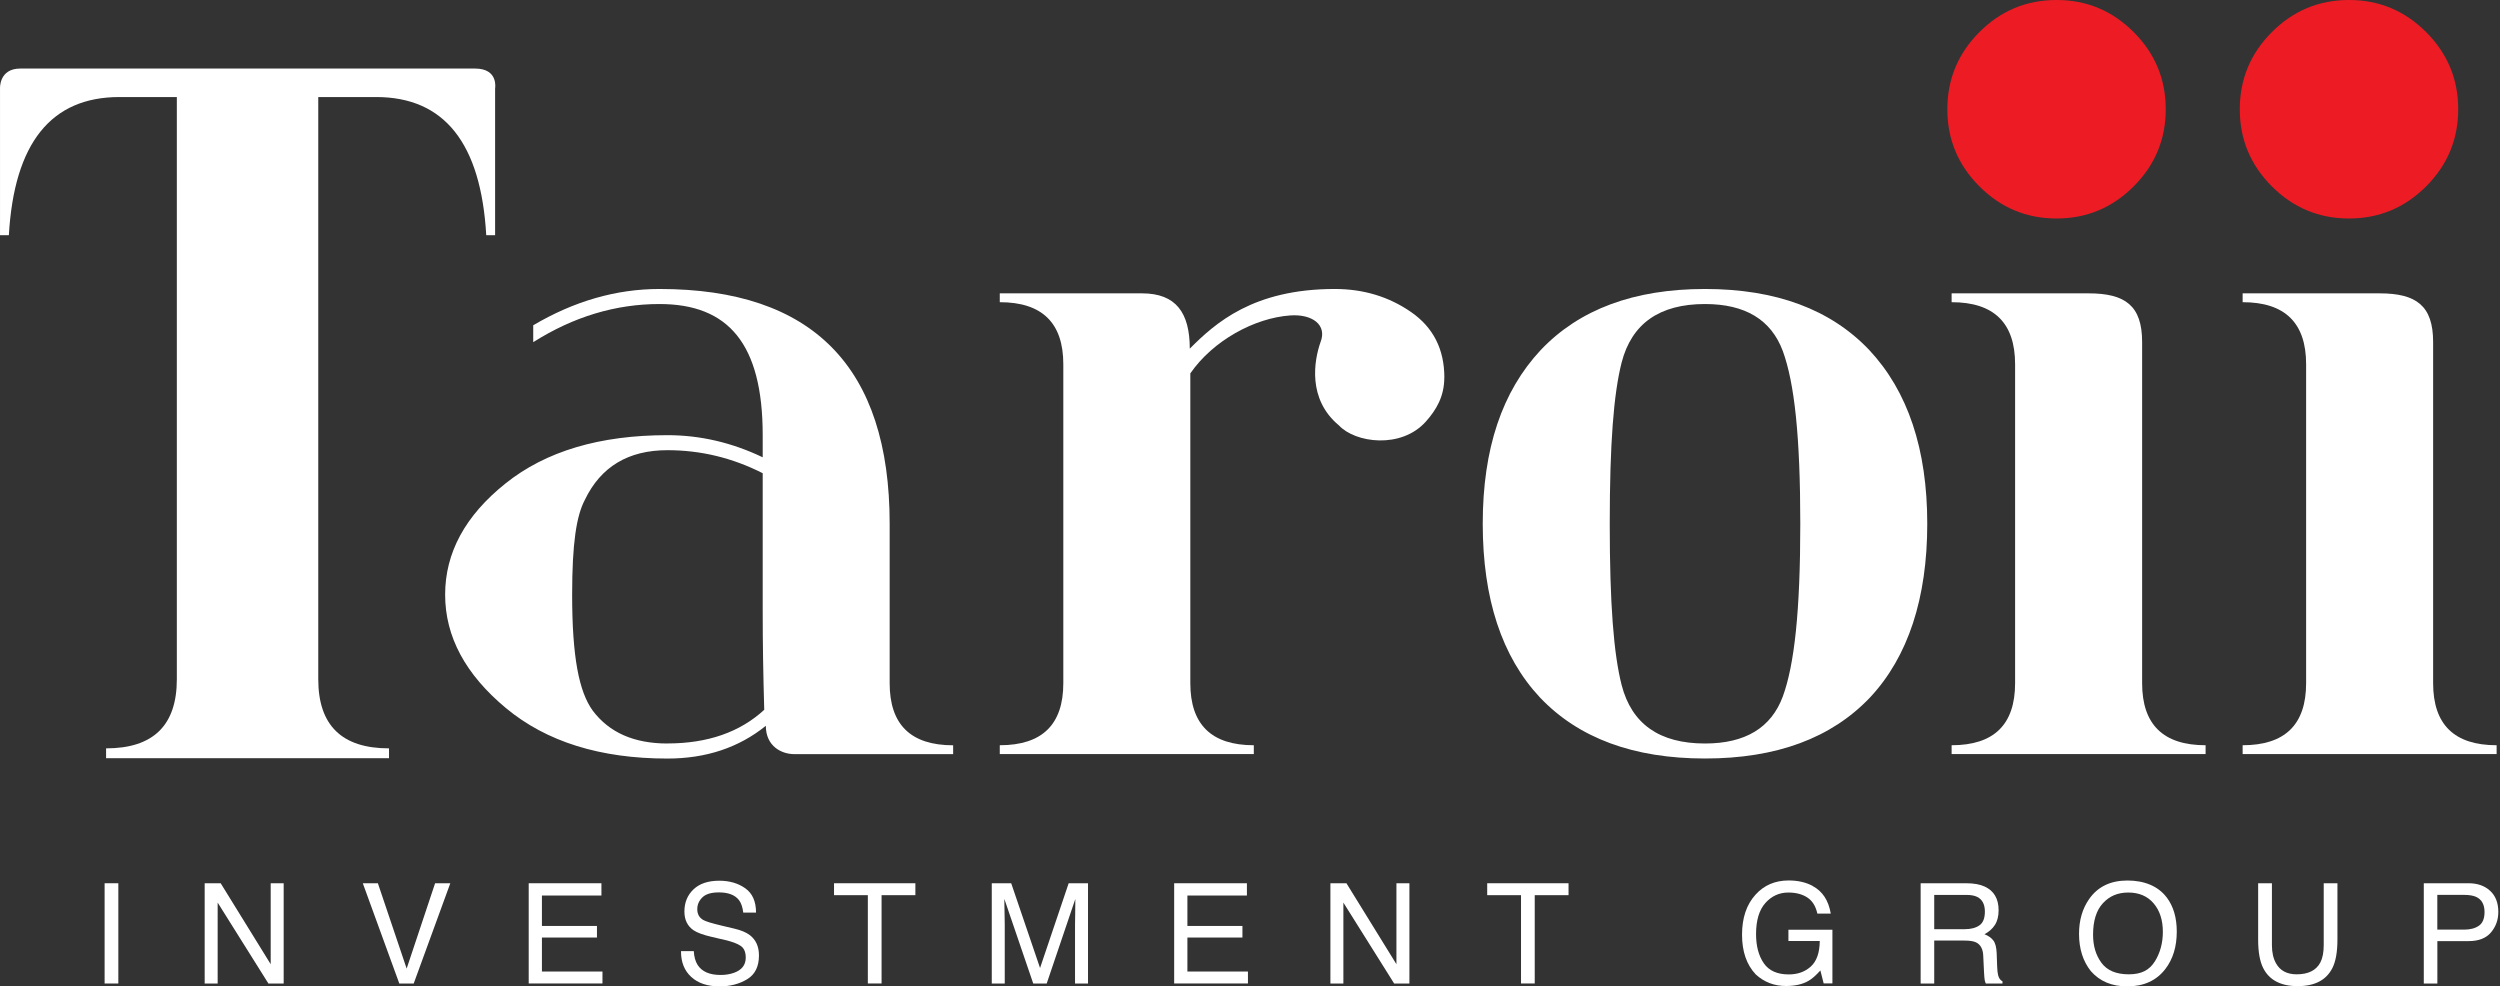
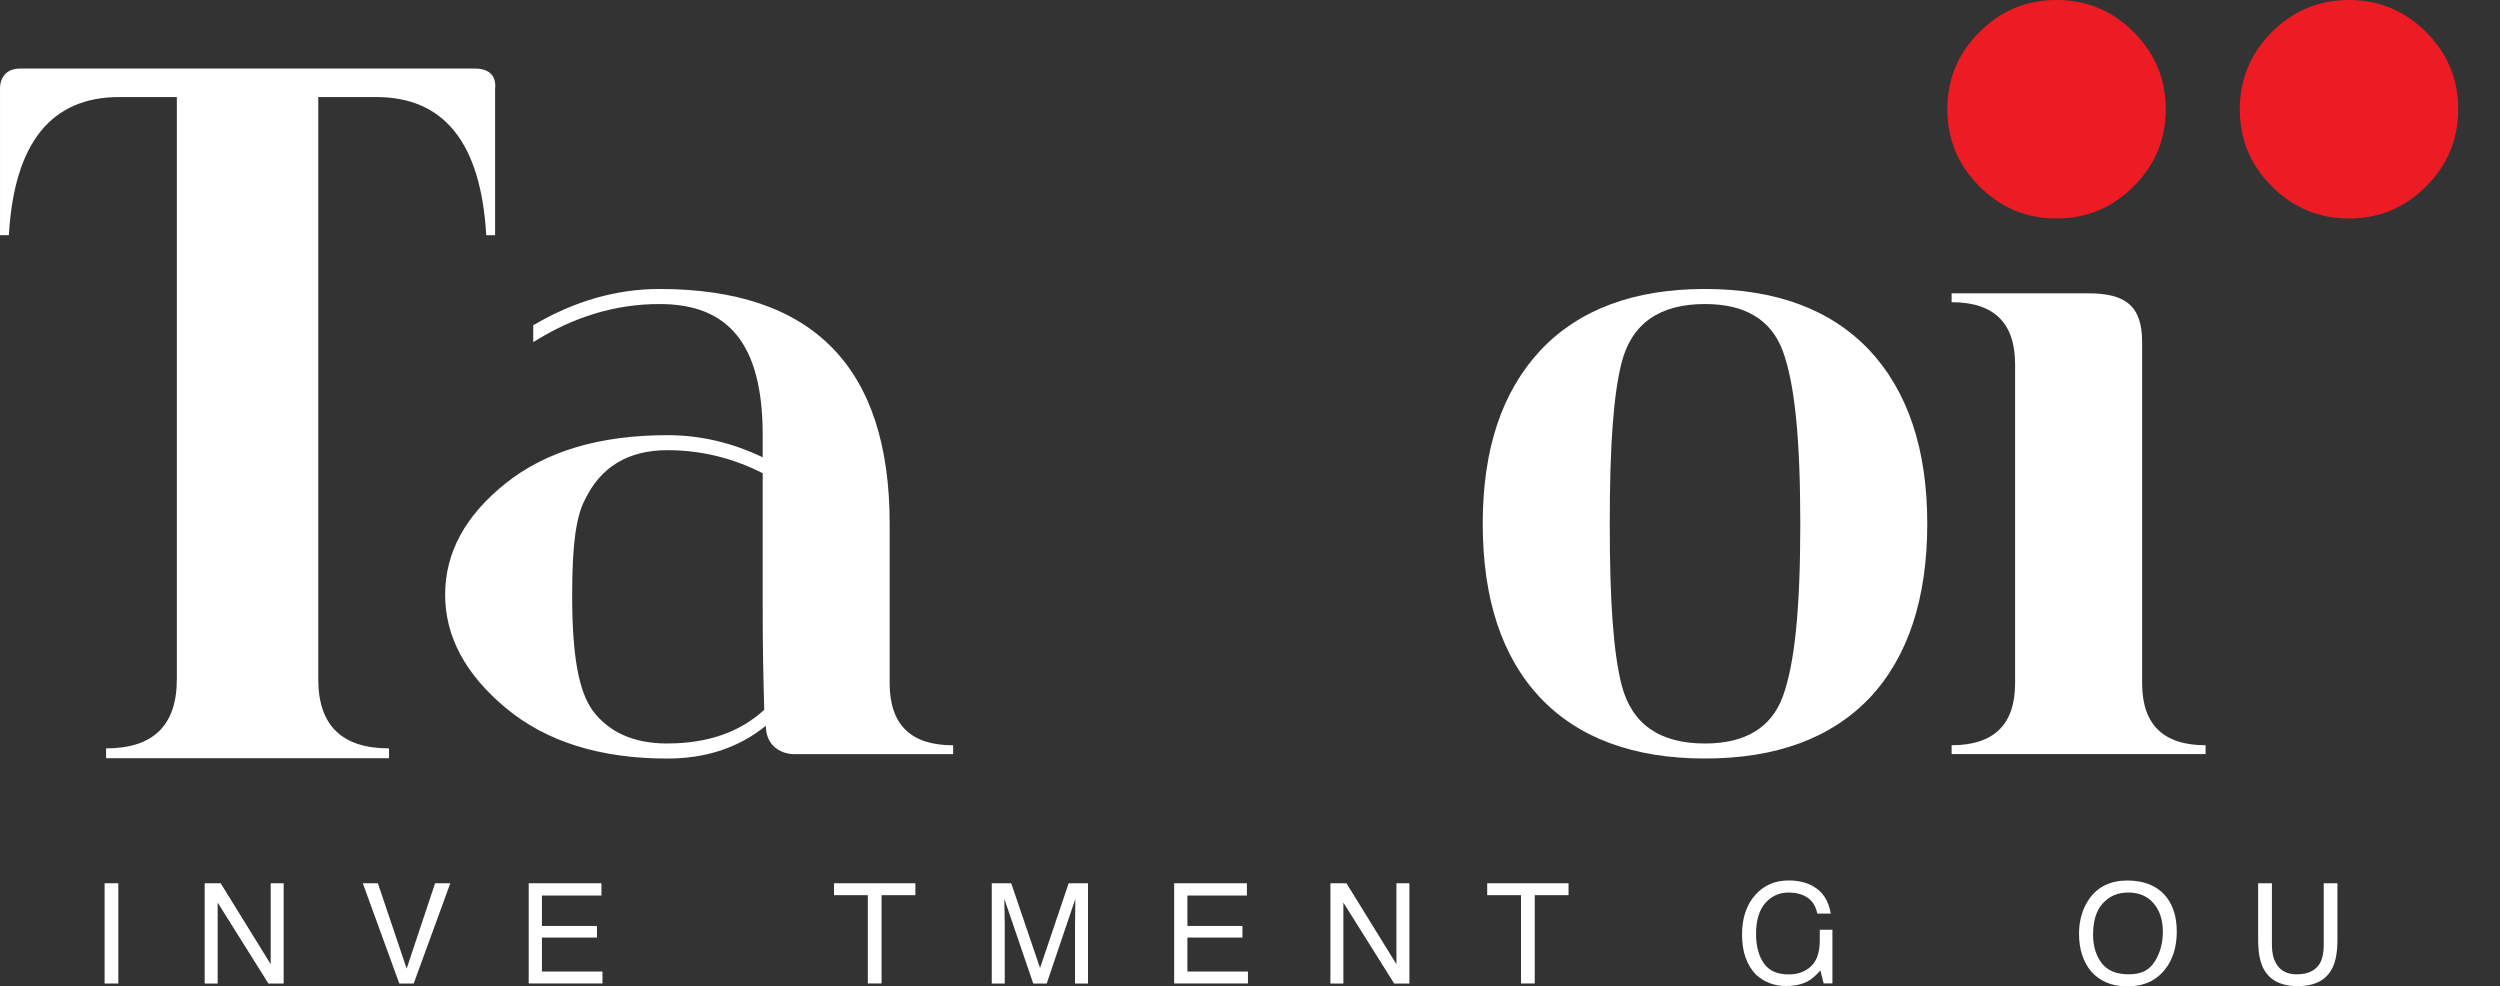
<svg xmlns="http://www.w3.org/2000/svg" width="147" height="58" viewBox="0 0 147 58" fill="none">
  <rect x="0" y="0" width="147" height="58" fill="#333333" stroke="none" />
  <path d="M114.755 17.249H122.808C124.966 17.249 125.957 17.974 125.957 20.111V40.172C125.957 42.607 127.202 43.82 129.689 43.82V44.34H114.755V43.82C117.243 43.82 118.488 42.607 118.488 40.172V21.417C118.488 18.985 117.243 17.769 114.755 17.769V17.249Z" fill="white" />
  <path d="M7.019 5.706C3 5.706 0.834 8.412 0.521 13.829H0.001V5.203C0.001 5.203 -0.064 4.031 1.19 4.031H27.934C29.328 4.031 29.112 5.203 29.112 5.203V13.829H28.591C28.279 8.412 26.121 5.706 22.12 5.706H18.714V39.941C18.714 42.651 20.1 44.004 22.874 44.004V44.583H6.238V44.004C9.012 44.004 10.398 42.651 10.398 39.941V5.706H7.019Z" fill="white" />
-   <path d="M84.925 22.201C84.925 23.311 84.454 24.101 83.838 24.791C82.385 26.413 79.687 26.044 78.728 25.013C76.875 23.475 77.264 21.21 77.647 20.116C78.044 19.111 77.173 18.459 75.872 18.547C73.765 18.693 71.324 20.026 69.991 21.955V40.172C69.991 42.607 71.236 43.82 73.724 43.82V44.34H58.787V43.82C61.277 43.82 62.523 42.607 62.523 40.172V21.417C62.523 18.985 61.277 17.769 58.787 17.769V17.249H67.153C69.149 17.249 69.959 18.392 69.959 20.502C71.459 18.994 73.692 16.992 78.486 16.992C80.166 16.992 81.66 17.442 82.967 18.345C84.273 19.248 84.928 20.532 84.928 22.201H84.925Z" fill="white" />
  <path d="M100.254 44.6C96.053 44.6 92.817 43.402 90.546 41.008C88.307 38.611 87.185 35.206 87.185 30.794C87.185 26.384 88.322 23.013 90.593 20.584C92.864 18.187 96.085 16.992 100.254 16.992C104.422 16.992 107.643 18.19 109.915 20.584C112.186 23.013 113.323 26.419 113.323 30.794C113.323 35.17 112.201 38.611 109.961 41.008C107.69 43.402 104.454 44.6 100.254 44.6ZM100.254 43.718C102.619 43.718 104.145 42.797 104.829 40.955C105.513 39.081 105.857 35.936 105.857 30.797C105.857 25.659 105.515 22.516 104.829 20.64C104.142 18.798 102.619 17.877 100.254 17.877C97.579 17.877 95.945 19.023 95.352 21.315C94.884 23.157 94.653 26.074 94.653 30.797C94.653 35.521 94.884 38.438 95.352 40.28C95.945 42.572 97.576 43.718 100.254 43.718Z" fill="white" />
  <path d="M116.389 10.959C115.129 9.699 114.504 8.188 114.504 6.425C114.504 4.662 115.132 3.145 116.389 1.888C117.646 0.628 119.157 0 120.926 0C122.694 0 124.203 0.631 125.46 1.888C126.717 3.145 127.345 4.656 127.345 6.425C127.345 8.193 126.717 9.702 125.46 10.959C124.203 12.216 122.692 12.847 120.926 12.847C119.16 12.847 117.649 12.219 116.389 10.959Z" fill="#ED1C24" />
  <path d="M133.586 10.959C132.326 9.699 131.7 8.188 131.7 6.425C131.7 4.662 132.329 3.145 133.586 1.888C134.843 0.628 136.354 0 138.123 0C139.891 0 141.399 0.631 142.656 1.888C143.913 3.145 144.542 4.656 144.542 6.425C144.542 8.193 143.91 9.702 142.656 10.959C141.399 12.216 139.888 12.847 138.123 12.847C136.357 12.847 134.846 12.219 133.586 10.959Z" fill="#ED1C24" />
-   <path d="M131.867 17.249H139.92C142.077 17.249 143.068 17.974 143.068 20.111V40.172C143.068 42.607 144.314 43.82 146.801 43.82V44.34H131.867V43.82C134.355 43.82 135.6 42.607 135.6 40.172V21.417C135.6 18.985 134.355 17.769 131.867 17.769V17.249Z" fill="white" />
  <path d="M52.312 40.172V30.794C52.312 21.593 47.799 16.992 38.778 16.992C36.232 16.992 33.756 17.708 31.354 19.126V20.099L31.36 20.116C33.721 18.623 36.197 17.877 38.778 17.877C42.821 17.877 44.847 20.204 44.847 25.588V26.889C43.04 26.024 41.175 25.588 39.243 25.588C35.262 25.588 32.087 26.533 29.72 28.43C27.355 30.321 26.174 32.502 26.174 34.966C26.174 37.43 27.366 39.654 29.746 41.633C32.125 43.612 35.291 44.603 39.243 44.603C41.517 44.603 43.444 43.96 45.031 42.677C45.031 43.875 45.946 44.343 46.709 44.343H56.045V43.823C53.554 43.823 52.312 42.61 52.312 40.175V40.172ZM39.243 43.718C37.285 43.718 35.823 43.075 34.855 41.788C34.046 40.675 33.642 38.646 33.642 34.963C33.642 31.94 33.894 30.327 34.391 29.389C35.323 27.445 36.943 26.471 39.243 26.471C41.205 26.471 43.069 26.921 44.847 27.825V35.901C44.847 37.88 44.876 39.581 44.937 41.736C43.505 43.054 41.608 43.715 39.243 43.715V43.718Z" fill="white" />
  <path d="M6.151 51.935H6.958V57.83H6.151V51.935Z" fill="white" />
  <path d="M12.035 51.935H12.976L15.917 56.696V51.935H16.68V57.83H15.782L12.798 53.072V57.83H12.035V51.935Z" fill="white" />
  <path d="M22.219 51.935L23.911 56.953L25.584 51.935H26.478L24.326 57.83H23.479L21.333 51.935H22.216H22.219Z" fill="white" />
  <path d="M31.088 51.935H35.364V52.657H31.865V54.446H35.101V55.127H31.865V57.126H35.425V57.828H31.088V51.932V51.935Z" fill="white" />
-   <path d="M40.795 55.928C40.813 56.261 40.889 56.533 41.023 56.743C41.278 57.135 41.728 57.328 42.374 57.328C42.663 57.328 42.926 57.284 43.163 57.199C43.622 57.033 43.85 56.737 43.85 56.308C43.85 55.986 43.753 55.758 43.558 55.621C43.362 55.486 43.052 55.369 42.634 55.273L41.859 55.092C41.353 54.975 40.997 54.843 40.786 54.703C40.424 54.457 40.243 54.089 40.243 53.598C40.243 53.069 40.421 52.633 40.778 52.294C41.134 51.955 41.64 51.786 42.292 51.786C42.894 51.786 43.406 51.935 43.824 52.233C44.245 52.531 44.455 53.008 44.455 53.662H43.704C43.666 53.347 43.584 53.104 43.458 52.934C43.224 52.627 42.83 52.473 42.269 52.473C41.818 52.473 41.494 52.572 41.295 52.771C41.096 52.969 41 53.197 41 53.461C41 53.75 41.117 53.96 41.351 54.095C41.503 54.18 41.85 54.288 42.388 54.416L43.189 54.606C43.575 54.697 43.873 54.823 44.084 54.981C44.446 55.255 44.627 55.656 44.627 56.179C44.627 56.831 44.397 57.299 43.932 57.579C43.47 57.86 42.929 58 42.318 58C41.602 58 41.044 57.813 40.64 57.439C40.237 57.068 40.038 56.562 40.044 55.925H40.795V55.928Z" fill="white" />
  <path d="M53.824 51.935V52.636H51.836V57.828H51.029V52.636H49.041V51.935H53.821H53.824Z" fill="white" />
  <path d="M58.316 51.935H59.459L61.155 56.918L62.838 51.935H63.975V57.83H63.212V54.352C63.212 54.232 63.212 54.033 63.221 53.753C63.227 53.475 63.23 53.177 63.23 52.858L61.546 57.83H60.754L59.056 52.858V53.039C59.056 53.183 59.059 53.405 59.068 53.7C59.076 53.995 59.079 54.212 59.079 54.352V57.83H58.316V51.935Z" fill="white" />
  <path d="M69.041 51.935H73.318V52.657H69.819V54.446H73.055V55.127H69.819V57.126H73.379V57.828H69.041V51.932V51.935Z" fill="white" />
  <path d="M78.228 51.935H79.17L82.11 56.696V51.935H82.873V57.83H81.976L78.991 53.072V57.83H78.228V51.935Z" fill="white" />
  <path d="M92.23 51.935V52.636H90.242V57.828H89.436V52.636H87.448V51.935H92.227H92.23Z" fill="white" />
-   <path d="M106.588 52.101C107.167 52.408 107.518 52.949 107.649 53.718H106.86C106.767 53.288 106.571 52.972 106.275 52.776C105.98 52.581 105.606 52.481 105.156 52.481C104.621 52.481 104.171 52.686 103.805 53.095C103.44 53.504 103.256 54.115 103.256 54.925C103.256 55.627 103.408 56.197 103.709 56.635C104.01 57.076 104.501 57.296 105.182 57.296C105.703 57.296 106.135 57.141 106.477 56.831C106.819 56.521 106.995 56.021 107.003 55.331H105.159V54.668H107.746V57.822H107.231L107.038 57.062C106.772 57.36 106.536 57.565 106.331 57.679C105.986 57.877 105.548 57.977 105.016 57.977C104.329 57.977 103.738 57.752 103.241 57.299C102.703 56.731 102.432 55.954 102.432 54.963C102.432 53.972 102.695 53.192 103.224 52.607C103.724 52.052 104.373 51.771 105.171 51.771C105.717 51.771 106.188 51.879 106.585 52.093L106.588 52.101Z" fill="white" />
-   <path d="M112.931 51.935H115.612C116.053 51.935 116.419 51.999 116.702 52.13C117.246 52.382 117.518 52.847 117.518 53.522C117.518 53.876 117.445 54.165 117.298 54.39C117.152 54.615 116.948 54.796 116.687 54.931C116.918 55.024 117.091 55.147 117.208 55.299C117.325 55.451 117.389 55.7 117.404 56.041L117.433 56.834C117.442 57.059 117.459 57.225 117.488 57.336C117.535 57.523 117.623 57.643 117.746 57.699V57.83H116.766C116.74 57.781 116.72 57.714 116.702 57.635C116.687 57.553 116.673 57.398 116.661 57.17L116.614 56.188C116.597 55.802 116.457 55.545 116.196 55.413C116.047 55.34 115.816 55.305 115.498 55.305H113.732V57.833H112.934V51.938L112.931 51.935ZM115.527 54.636C115.892 54.636 116.179 54.559 116.392 54.41C116.606 54.261 116.711 53.989 116.711 53.601C116.711 53.18 116.562 52.893 116.267 52.741C116.109 52.662 115.895 52.621 115.629 52.621H113.732V54.636H115.527Z" fill="white" />
+   <path d="M106.588 52.101C107.167 52.408 107.518 52.949 107.649 53.718H106.86C106.767 53.288 106.571 52.972 106.275 52.776C105.98 52.581 105.606 52.481 105.156 52.481C104.621 52.481 104.171 52.686 103.805 53.095C103.44 53.504 103.256 54.115 103.256 54.925C103.256 55.627 103.408 56.197 103.709 56.635C104.01 57.076 104.501 57.296 105.182 57.296C105.703 57.296 106.135 57.141 106.477 56.831C106.819 56.521 106.995 56.021 107.003 55.331V54.668H107.746V57.822H107.231L107.038 57.062C106.772 57.36 106.536 57.565 106.331 57.679C105.986 57.877 105.548 57.977 105.016 57.977C104.329 57.977 103.738 57.752 103.241 57.299C102.703 56.731 102.432 55.954 102.432 54.963C102.432 53.972 102.695 53.192 103.224 52.607C103.724 52.052 104.373 51.771 105.171 51.771C105.717 51.771 106.188 51.879 106.585 52.093L106.588 52.101Z" fill="white" />
  <path d="M127.409 52.776C127.801 53.3 127.994 53.966 127.994 54.779C127.994 55.659 127.772 56.392 127.325 56.974C126.801 57.658 126.053 58 125.083 58C124.176 58 123.463 57.699 122.943 57.103C122.481 56.524 122.247 55.793 122.247 54.91C122.247 54.112 122.446 53.431 122.841 52.864C123.349 52.136 124.1 51.774 125.094 51.774C126.088 51.774 126.907 52.107 127.406 52.776H127.409ZM126.705 56.533C127.018 56.027 127.176 55.448 127.176 54.791C127.176 54.098 126.994 53.539 126.632 53.116C126.269 52.692 125.772 52.481 125.144 52.481C124.516 52.481 124.036 52.692 123.65 53.11C123.264 53.528 123.072 54.148 123.072 54.963C123.072 55.618 123.235 56.167 123.568 56.617C123.899 57.065 124.434 57.29 125.176 57.29C125.919 57.29 126.389 57.038 126.702 56.533H126.705Z" fill="white" />
  <path d="M133.589 51.935V55.58C133.589 56.006 133.671 56.363 133.831 56.647C134.071 57.073 134.474 57.29 135.044 57.29C135.726 57.29 136.19 57.059 136.436 56.594C136.567 56.343 136.635 56.004 136.635 55.58V51.935H137.441V55.246C137.441 55.971 137.342 56.53 137.146 56.918C136.787 57.629 136.109 57.985 135.109 57.985C134.109 57.985 133.431 57.629 133.074 56.918C132.878 56.527 132.779 55.971 132.779 55.246V51.935H133.586H133.589Z" fill="white" />
-   <path d="M142.516 51.935H145.155C145.676 51.935 146.097 52.084 146.418 52.379C146.74 52.674 146.901 53.089 146.901 53.624C146.901 54.086 146.757 54.483 146.471 54.825C146.184 55.167 145.746 55.337 145.158 55.337H143.317V57.83H142.519V51.935H142.516ZM145.614 52.744C145.439 52.662 145.199 52.619 144.892 52.619H143.314V54.662H144.892C145.249 54.662 145.538 54.586 145.758 54.434C145.98 54.282 146.091 54.013 146.091 53.627C146.091 53.194 145.93 52.899 145.611 52.744H145.614Z" fill="white" />
</svg>